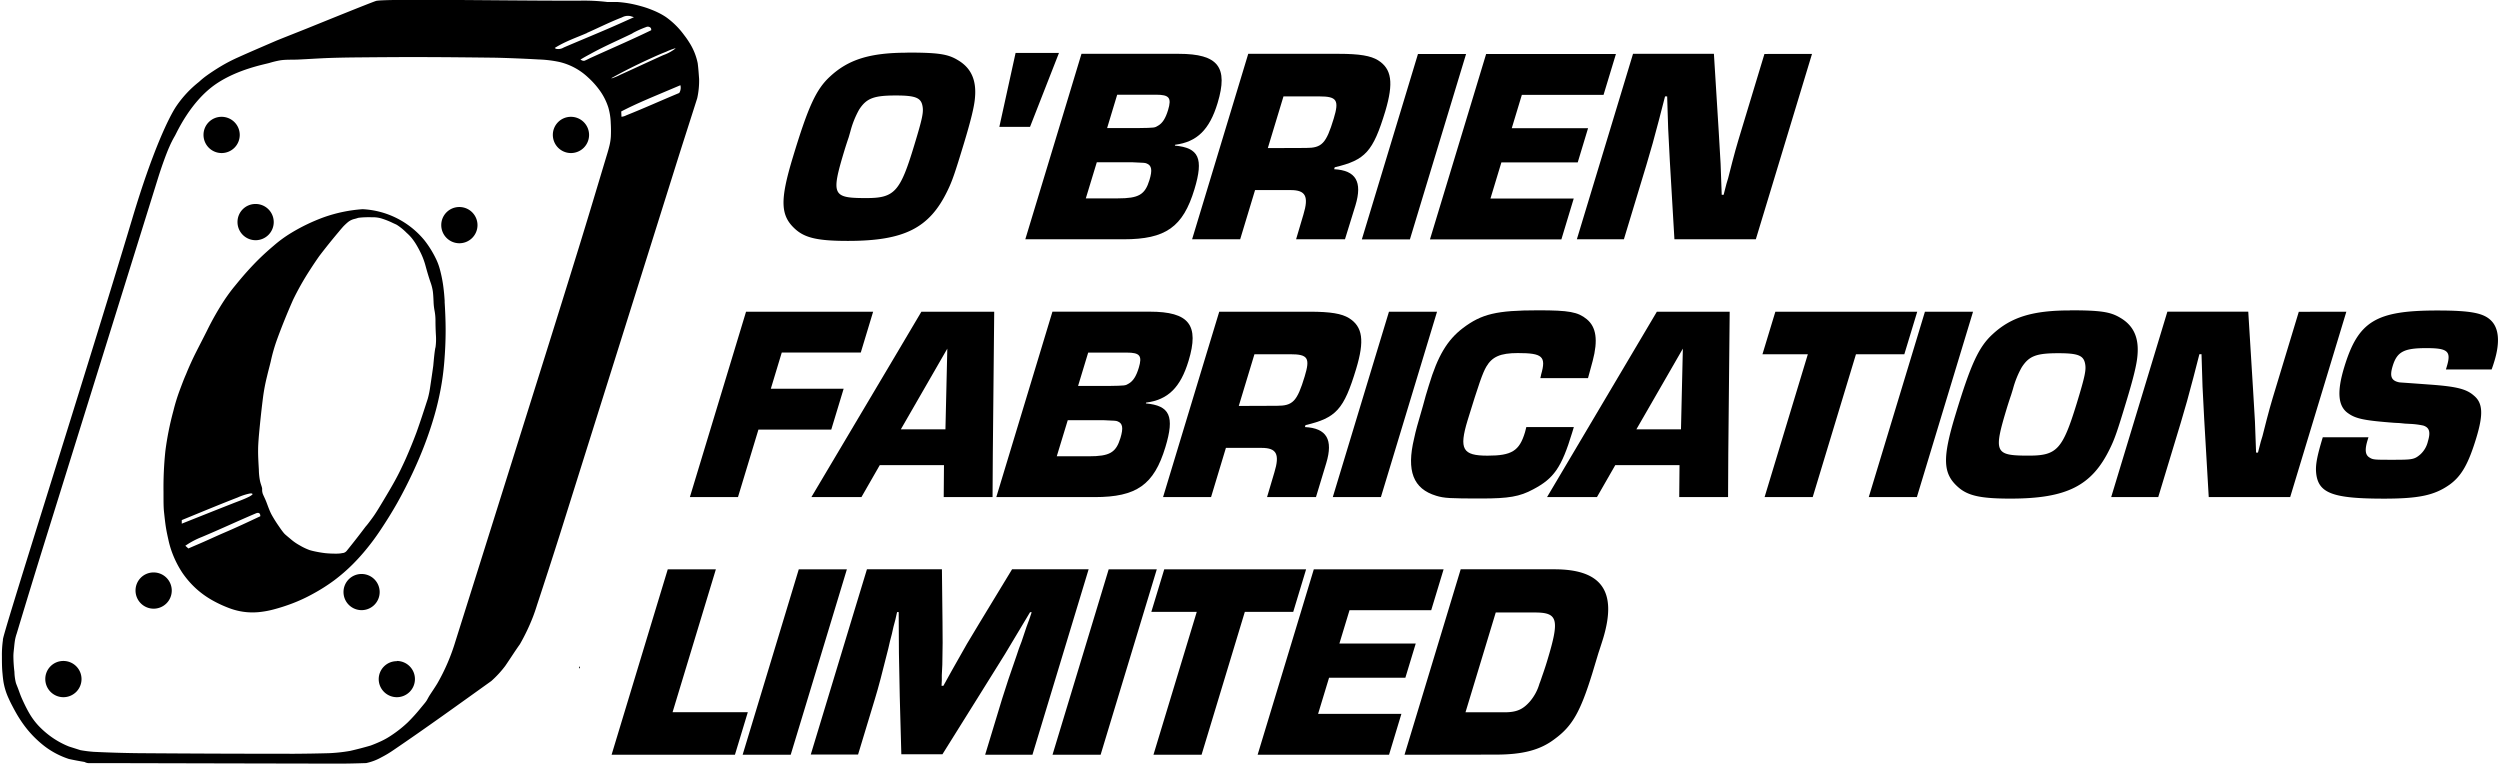
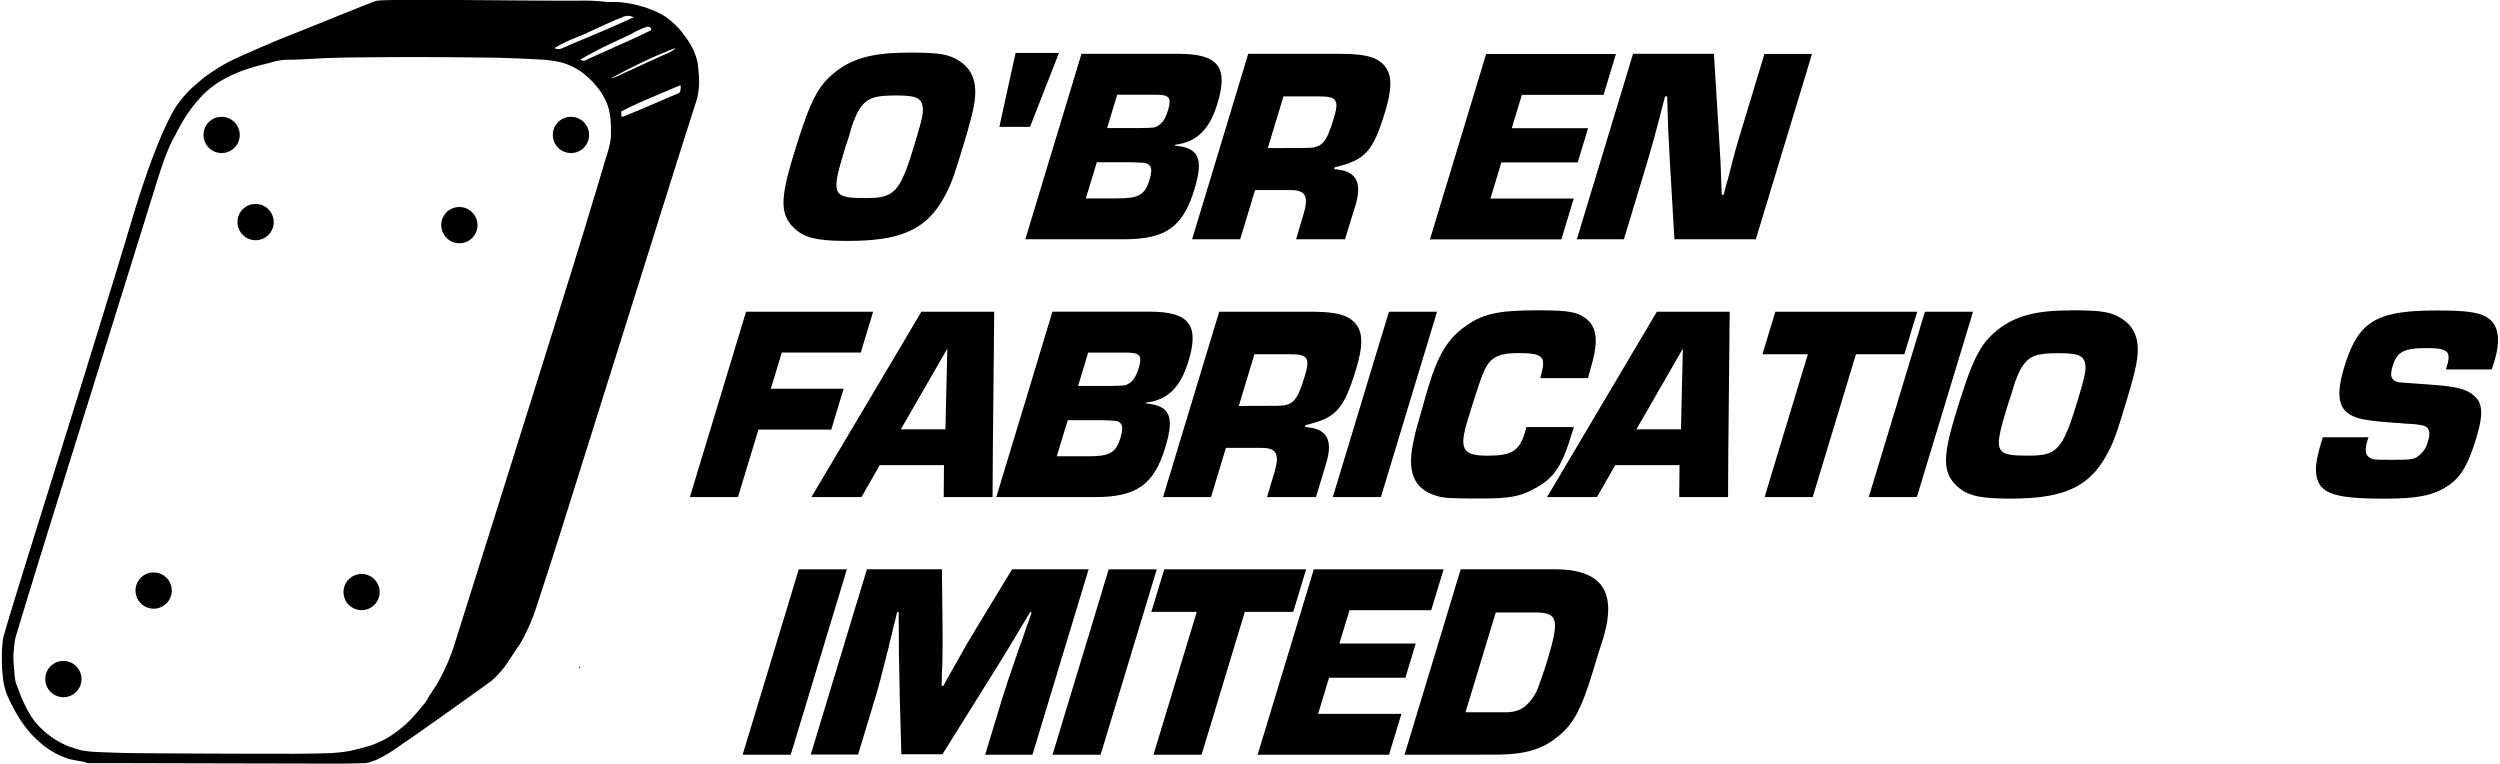
<svg xmlns="http://www.w3.org/2000/svg" id="Layer_1" data-name="Layer 1" width="9.46in" height="2.89in" viewBox="0 0 680.76 208.29">
  <defs>
    <style>
      .cls-1 {
        fill-rule: evenodd;
      }
    </style>
  </defs>
  <path class="cls-1" d="M108.62,345.86a4.94,4.94,0,1,1-4.94,4.93,4.91,4.91,0,0,1,4.94-4.93" transform="translate(-67.24 -189.74)" />
  <path class="cls-1" d="M84,370A4.94,4.94,0,1,1,79.07,375,4.91,4.91,0,0,1,84,370" transform="translate(-67.24 -189.74)" />
-   <path class="cls-1" d="M174.93,370A4.94,4.94,0,1,1,170,375a4.91,4.91,0,0,1,4.94-4.94" transform="translate(-67.24 -189.74)" />
  <path class="cls-1" d="M165.34,346.28a4.93,4.93,0,1,1-4.94,4.93,4.91,4.91,0,0,1,4.94-4.93" transform="translate(-67.24 -189.74)" />
  <path class="cls-1" d="M192,246.2a4.94,4.94,0,1,1-4.94,4.94A4.91,4.91,0,0,1,192,246.2" transform="translate(-67.24 -189.74)" />
  <path class="cls-1" d="M136.42,245.37a4.94,4.94,0,1,1-4.93,4.93,4.9,4.9,0,0,1,4.93-4.93" transform="translate(-67.24 -189.74)" />
  <path class="cls-1" d="M127.15,221.6a4.94,4.94,0,1,1-4.93,4.93,4.91,4.91,0,0,1,4.93-4.93" transform="translate(-67.24 -189.74)" />
  <path class="cls-1" d="M222.43,221.6a4.94,4.94,0,1,1-4.94,4.93,4.91,4.91,0,0,1,4.94-4.93" transform="translate(-67.24 -189.74)" />
  <path class="cls-1" d="M224.67,372a.11.11,0,0,0,.15-.1c0-.1,0-.15.07-.2s-.06-.07-.08-.12a.11.11,0,0,0-.19.06c0,.11,0,.33,0,.36" transform="translate(-67.24 -189.74)" />
-   <polygon class="cls-1" points="194.71 155.27 182.97 194.01 182.9 194.24 203.42 194.24 199.91 205.84 166.27 205.84 178 167.1 181.59 155.27 194.71 155.27" />
  <polygon class="cls-1" points="230.44 155.27 218.71 194.01 215.12 205.84 202.01 205.84 213.74 167.1 217.32 155.27 230.44 155.27" />
  <path class="cls-1" d="M363.61,345l-11.74,38.74-3.58,11.83h-12.9l4.6-15.16c1-3.27,2.33-7.21,3.95-11.83l.67-2,.72-1.89.67-2,.67-2,.74-2,.67-2h-.44c-8.75,14.63-4.82,8.19-14.09,23.05l-9.81,15.7H312.53l-.43-15.77c-.3-14.48-.2-9.25-.29-23h-.44l-.45,2-.53,2-.45,2-.52,2-.43,1.89c-1.77,7.06-2.65,10.47-3.67,13.81l-4.59,15.16h-12.9l11.74-38.75L303.15,345H323.6l.16,14.47c.06,4.63.05,6.38-.05,11.53l-.07,1.44-.07,1.44v1.44l-.07,1.45H324l2.4-4.33c3.85-6.9,4.42-7.81,7.5-12.89L342.73,345Z" transform="translate(-67.24 -189.74)" />
  <polygon class="cls-1" points="314.96 155.27 303.22 194.01 299.64 205.84 286.52 205.84 298.26 167.1 301.84 155.27 314.96 155.27" />
  <polygon class="cls-1" points="338.97 166.87 327.24 205.61 327.17 205.84 314.05 205.84 325.79 167.1 325.86 166.87 313.47 166.87 316.99 155.27 354.43 155.27 355.68 155.27 352.17 166.87 338.97 166.87" />
  <polygon class="cls-1" points="367.52 166.42 364.76 175.51 385.58 175.51 382.75 184.84 361.94 184.84 358.95 194.69 381.67 194.69 378.3 205.84 342.46 205.84 354.2 167.1 357.78 155.27 393.18 155.27 389.8 166.42 367.52 166.42" />
  <path class="cls-1" d="M449.76,395.58l11.74-38.75L465.08,345h25.57c12.9,0,17.17,6,13.27,18.88,0,0-.51,1.66-1.29,4L501,373.29c-3.28,10.61-5.48,14.48-10.3,18-3.92,3-8.68,4.25-16.09,4.25ZM466.39,384h0l8.25-27.22h10.62c6.38,0,6.85,1.82,3.43,13.11-.23.77-.53,1.75-1.13,3.49-.51,1.44-.71,2.13-1,2.81A13,13,0,0,1,484,381c-1.92,2.2-3.61,3-7,3Z" transform="translate(-67.24 -189.74)" />
  <polygon class="cls-1" points="212.68 96.15 209.7 106.01 229.56 106.01 226.18 117.16 206.32 117.16 200.74 135.57 187.62 135.57 199.36 96.83 202.94 85.01 237.6 85.01 234.23 96.15 212.68 96.15" />
  <path class="cls-1" d="M324.16,316.59H306.65l-5,8.72H288l23-38.74,7-11.82h19.86l-.38,38.74-.07,11.82H324.09Zm.4-9.77H312.4l12.67-22Z" transform="translate(-67.24 -189.74)" />
  <path class="cls-1" d="M338.43,325.31l11.73-38.74,3.58-11.83h26.53c10.78,0,13.56,3.65,10.59,13.42-2.2,7.28-5.63,10.62-11.57,11.38l-.07.22c6.55.61,7.88,3.49,5.33,11.91-3.12,10.31-7.87,13.64-19.3,13.64ZM360.73,295h0l2.76-9.1H374c3.59,0,4.29.84,3.28,4.17-.69,2.27-1.52,3.56-2.68,4.25-1,.6-.84.6-5.63.68Zm-5.81,19.18h0l3-9.85h9.61c3.54.15,3.47.15,3.93.3,1.46.53,1.65,1.82.83,4.55-1.22,4-2.91,5-8.63,5Z" transform="translate(-67.24 -189.74)" />
  <path class="cls-1" d="M383.91,325.31l11.73-38.74,3.59-11.82h24.69c5.72,0,8.71.53,10.69,1.74,3.76,2.35,4.29,6.14,1.95,13.88-3.35,11.06-5.43,13.34-13.8,15.31l-.16.53c5.92.3,7.76,3.41,5.81,9.85l-2.8,9.25H412.27l2-6.74c1.5-4.93.63-6.68-3.47-6.68h-9.75L397,325.31Zm20.65-24.86h0l4.27-14.1h9.75c4.84,0,5.49,1,3.95,6.06-2.07,6.83-3.24,8-7.56,8Z" transform="translate(-67.24 -189.74)" />
  <polygon class="cls-1" points="391.39 85.01 379.66 123.75 376.08 135.57 362.96 135.57 374.69 96.83 378.28 85.01 391.39 85.01" />
  <path class="cls-1" d="M482.94,306.21h13l-.46,1.52c-2.9,9.55-5,12.5-10.62,15.46-3.68,2-6.77,2.5-14.1,2.5-8.57,0-10.16-.07-12.38-.75-6.24-1.9-8.14-6.75-6-15.63.5-2.35.86-3.56,2.4-8.86l.77-2.81.85-2.8c2.41-8,5-12.36,9.28-15.62,5.13-3.87,9.16-4.85,20.59-4.85,8.36,0,10.79.45,13.19,2.42,2.59,2.13,3.12,5.69,1.62,11.37-.39,1.52-.62,2.28-1.28,4.71h-13c.14-.46.15-.76.22-1,1.42-4.93.38-5.84-6.36-5.84-4.77,0-7,1-8.6,3.72-1,1.74-2,4.55-5.1,14.63-2.38,7.88-1.37,9.63,5.44,9.63,6.6,0,8.67-1.29,10.19-6.29,0-.08.28-.91.39-1.52" transform="translate(-67.24 -189.74)" />
  <path class="cls-1" d="M524.76,316.59H507.24l-5,8.72H488.63l22.95-38.74,7-11.82h19.86l-.38,38.74L538,325.31H524.68Zm.4-9.77H513l12.67-22Z" transform="translate(-67.24 -189.74)" />
  <polygon class="cls-1" points="505.64 96.61 493.91 135.35 493.84 135.57 480.72 135.57 492.45 96.83 492.52 96.61 480.14 96.61 483.66 85.01 521.1 85.01 522.35 85.01 518.83 96.61 505.64 96.61" />
  <polygon class="cls-1" points="537.57 85.01 525.83 123.75 522.25 135.57 509.13 135.57 520.87 96.83 524.45 85.01 537.57 85.01" />
  <path class="cls-1" d="M631.2,274.37c8.21,0,11,.38,13.7,2,3.68,2.12,5.23,5.46,4.74,10.46-.2,2.35-1.1,6.07-3.06,12.51-2.36,7.81-3.12,10.08-4.44,12.74-4.91,10.15-11.75,13.64-27.14,13.64-8,0-11.57-.75-14.23-3.11-4.23-3.71-4.36-7.88-.77-19.71,4.2-13.87,6.36-18.57,10.2-22.06,5-4.62,10.89-6.44,21-6.44m-15.49,21.38h0a25.32,25.32,0,0,1,2.36-5.84c2-3.11,3.95-3.87,10-3.87,5.35,0,6.85.61,7.29,2.81.35,1.74,0,3.41-2.26,10.84C629.22,312.35,627.69,314,620,314c-9.31,0-9.67-.76-5.9-13.19,0,0,.44-1.44,1.11-3.41Z" transform="translate(-67.24 -189.74)" />
-   <path class="cls-1" d="M706.62,274.75l-11.74,38.74-3.58,11.82H669.09L667.85,304c-.58-11.37-.39-6.44-.73-17.66h-.58l-.82,3.18c-.55,2.05-.23,1-.8,3.11-1.48,5.61-2,7.5-3.47,12.43l-6.13,20.24H642.49l11.74-38.74,3.58-11.82h22.06l1.31,21.3c.65,10.91.45,6.52.82,17.13h.52l.77-3,.46-1.51c1.86-7.36,2.16-8.35,3.77-13.65l6.13-20.24Z" transform="translate(-67.24 -189.74)" />
  <path class="cls-1" d="M746.22,290.51H733.77l.25-.83c1.26-4.17.27-5-5.59-5-6.16,0-8,1-9.19,4.93-.83,2.72-.39,3.94,1.75,4.39.56.08-1-.07,8.24.61,7.46.53,10.11,1.21,12.15,3,2.45,2,2.63,5.07.71,11.45-2.18,7.2-4.07,10.53-7.35,12.88-4.1,2.88-8.33,3.79-17.86,3.79-13.78,0-17.81-1.43-18.47-6.74-.27-2.28.13-4.55,1.78-10h12.46l-.28.91c-.75,2.5-.58,3.86.46,4.55s1.4.68,6.46.68c5.42,0,5.89-.08,7.57-1.52a6.92,6.92,0,0,0,2-3.49c.78-2.57.41-3.78-1.26-4.32a21.79,21.79,0,0,0-3.45-.45l-1.52-.08-1.49-.15-1.44-.07c-8-.61-10.45-1.07-12.56-2.58-2.8-1.89-3.14-5.84-1.12-12.51,3.81-12.59,8.59-15.54,25.37-15.54,9.16,0,12.69.68,14.76,2.8s2.41,5.84.85,11c-.12.38-.41,1.37-.79,2.35" transform="translate(-67.24 -189.74)" />
  <path class="cls-1" d="M560.89,204.45,549.15,243.2,545.57,255h-22.2l-1.25-21.31c-.58-11.37-.39-6.44-.73-17.66h-.58l-.82,3.18c-.55,2-.23,1-.8,3.11-1.48,5.61-2,7.5-3.47,12.43L509.59,255H496.76l11.74-38.75,3.58-11.83h22.06l1.32,21.31c.64,10.92.44,6.52.81,17.14h.52l.77-3,.46-1.52c1.86-7.35,2.16-8.33,3.77-13.64l6.13-20.25Z" transform="translate(-67.24 -189.74)" />
  <polygon class="cls-1" points="414.52 25.87 411.77 34.96 432.58 34.96 429.76 44.29 408.94 44.29 405.96 54.14 428.67 54.14 425.3 65.29 389.46 65.29 401.2 26.55 404.78 14.72 440.18 14.72 436.8 25.87 414.52 25.87" />
-   <polygon class="cls-1" points="399.31 14.72 387.57 53.46 383.99 65.29 370.88 65.29 382.61 26.55 386.19 14.72 399.31 14.72" />
  <path class="cls-1" d="M391.83,255l11.73-38.75,3.58-11.83h24.7c5.72,0,8.71.54,10.69,1.75,3.75,2.35,4.29,6.14,2,13.87-3.36,11.07-5.44,13.35-13.8,15.32l-.16.53c5.92.31,7.76,3.41,5.81,9.86L433.52,255H420.19l2-6.75c1.49-4.93.63-6.67-3.47-6.67H409L404.94,255Zm20.65-24.87h0l4.27-14.1h9.75c4.83,0,5.49,1,3.95,6.06-2.07,6.83-3.24,8-7.57,8Z" transform="translate(-67.24 -189.74)" />
  <path class="cls-1" d="M346.34,255l11.74-38.74,3.58-11.84h26.53c10.77,0,13.55,3.64,10.59,13.43-2.2,7.28-5.63,10.61-11.58,11.37l-.07.23c6.56.6,7.89,3.48,5.34,11.9C389.34,251.69,384.6,255,373.16,255Zm22.31-30.33h0l2.75-9.1H382c3.59,0,4.29.83,3.28,4.17-.69,2.28-1.52,3.57-2.68,4.25-1,.61-.85.61-5.63.68Zm-5.81,19.18h0l3-9.86h9.6c3.55.15,3.47.15,3.94.31,1.45.53,1.65,1.82.82,4.54-1.22,4-2.91,5-8.62,5Z" transform="translate(-67.24 -189.74)" />
  <path class="cls-1" d="M314.16,204.08c8.21,0,11,.37,13.69,2,3.68,2.12,5.24,5.46,4.75,10.46-.2,2.35-1.11,6.07-3.06,12.51-2.37,7.81-3.13,10.08-4.44,12.74-4.91,10.16-11.76,13.65-27.15,13.65-8,0-11.57-.77-14.23-3.11-4.22-3.72-4.35-7.89-.77-19.71,4.2-13.88,6.36-18.58,10.2-22.07,5-4.62,10.9-6.44,21-6.44m-15.49,21.38h0a25.41,25.41,0,0,1,2.35-5.84c2-3.11,4-3.87,10-3.87,5.35,0,6.85.61,7.28,2.81.35,1.74,0,3.41-2.26,10.84-3.83,12.66-5.36,14.33-13.06,14.33-9.3,0-9.66-.76-5.9-13.19,0,0,.44-1.45,1.11-3.41Z" transform="translate(-67.24 -189.74)" />
  <polygon class="cls-1" points="280.39 34.6 288.28 14.44 276.45 14.44 272.02 34.6 280.39 34.6" />
  <path class="cls-1" d="M257,207a16.54,16.54,0,0,0-2.27-5.63,23.4,23.4,0,0,0-1.45-2.08,21.72,21.72,0,0,0-4.95-4.9,17.93,17.93,0,0,0-2.2-1.25c-.73-.36-1.45-.65-2.18-.93s-1.46-.52-2.39-.78-2-.53-3.16-.74a30.21,30.21,0,0,0-3.41-.41c-.9,0-1.79,0-2.68,0a53.46,53.46,0,0,0-7.48-.36l-4.21,0c-17.12,0-49.51-.55-51.37.08s-12.63,5-18.94,7.55c-2.7,1.08-5.41,2.14-8.11,3.23-3.51,1.52-7,3-10.52,4.59a44.08,44.08,0,0,0-4.68,2.42c-1.51.9-3,1.9-4,2.62a21.26,21.26,0,0,0-2,1.65,29.65,29.65,0,0,0-6.22,6.67c-1.88,2.81-6.37,11.79-12,30.67C89.55,293.52,66.66,365.17,67.53,364.2a28.44,28.44,0,0,0-.29,4.52c0,1.56,0,3.13.16,4.69.06.69.13,1.38.22,2a17.53,17.53,0,0,0,1.46,4.82c.21.46.42.93.81,1.68s.94,1.8,1.54,2.82a35,35,0,0,0,2,3A28.71,28.71,0,0,0,79,393.35a22.34,22.34,0,0,0,6.51,3.38c1.37.3,2.75.56,4.14.79a1,1,0,0,1,.27.1,2.56,2.56,0,0,0,.88.24c1.93,0,3.87,0,5.8,0q31.26.08,62.52.14c2.48,0,5-.07,7.45-.15a14.71,14.71,0,0,0,4.16-1.57,29,29,0,0,0,3.26-1.95c9-6.11,17.81-12.48,26.72-18.86a28.25,28.25,0,0,0,3.79-4.11c1.33-1.93,2.58-3.93,4-5.92a54.9,54.9,0,0,0,3.59-7.53c.38-1,.74-2.05,1.06-3.09q3.16-9.57,6.22-19.21,16.15-51.37,32.29-102.77c1.72-5.44,3.48-10.88,5.21-16.34a22.16,22.16,0,0,0,.51-5.23C257.28,209.87,257.18,208.44,257,207Zm-30.22-8.28c3.19-1.41,6.34-3,9.57-4.24a3.4,3.4,0,0,1,2.26-.36l1,.31-4.09,1.84c-5,2.22-10,4.25-15.06,6.42a2.86,2.86,0,0,1-2.07.37,1.34,1.34,0,0,1-.38-.24C220.77,201.06,223.91,200,226.82,198.74Zm12.41.09a26.53,26.53,0,0,1,3.74-1.69,1.1,1.1,0,0,1,.94,0,1,1,0,0,1,.32.24.84.84,0,0,1,.13.48l0,.14c-4.75,2.31-9.59,4.42-14.42,6.59l-2.1.95c-.57.26-1.13.59-1.72.8a1.23,1.23,0,0,1-.85-.22L225,206c.9-.56,1.82-1.06,2.75-1.56C231.48,202.37,235.43,200.68,239.23,198.83ZM233.31,227a14.42,14.42,0,0,1-.36,2.37q-.24,1-.54,2c-2.63,8.73-5.23,17.48-7.94,26.23-6,19.45-12.14,38.89-18.23,58.32q-7.63,24.32-15.28,48.61A54.85,54.85,0,0,1,186,376.11c-.71,1.17-1.48,2.29-2,3.09s-.71,1.28-1,1.71-.64.83-1.46,1.82a47.38,47.38,0,0,1-3.6,4,32.5,32.5,0,0,1-4.4,3.5,20.53,20.53,0,0,1-3,1.7c-.89.41-1.8.79-2.72,1.13q-2.79.82-5.64,1.47a44,44,0,0,1-5.74.62q-4.71.13-9.43.16-21.24,0-42.47-.16-6.16-.07-12.31-.37a35.7,35.7,0,0,1-3.56-.45l-3.15-1a22.93,22.93,0,0,1-4.6-2.48,24,24,0,0,1-3.76-3.25,18.87,18.87,0,0,1-2.37-3.19c-.63-1.07-1.18-2.18-1.59-3.05s-.69-1.5-.93-2.13-.46-1.28-.67-1.82-.41-1-.55-1.44a13.62,13.62,0,0,1-.4-3,37.75,37.75,0,0,1-.28-4.25c0-.88.13-1.75.2-2.49s.14-1.35.24-1.95a12.15,12.15,0,0,1,.47-1.77q4-13.31,8.13-26.56Q94.65,287,109.91,238q.69-2.19,1.47-4.35c.52-1.44,1.07-2.87,1.58-4a25.8,25.8,0,0,1,1.45-2.85c.5-.84,4.23-9.4,11.25-14.18,5.9-4,13.17-5.32,14.52-5.71a24.66,24.66,0,0,1,3-.72c1.62-.24,3.27-.13,4.9-.21,2.83-.13,5.66-.33,8.49-.43,2-.07,4.1-.11,6.16-.14,6.55-.06,13.1-.12,19.64-.1s13.1.09,19.65.17q5.84.15,11.66.48a32.36,32.36,0,0,1,5.55.67,17.1,17.1,0,0,1,7.88,4.24,22.57,22.57,0,0,1,3.25,3.65,16.55,16.55,0,0,1,2.26,4.53,17.09,17.09,0,0,1,.66,4.22A35.23,35.23,0,0,1,233.31,227Zm.3-15.93a.38.38,0,0,1-.19,0c3.37-1.89,6.85-3.62,10.36-5.23,1.54-.71,3.08-1.4,4.63-2a17.09,17.09,0,0,1,2.34-.9.52.52,0,0,1,.22,0,12,12,0,0,1-3.34,1.83c-.91.4-1.81.82-2.72,1.23-3,1.37-6,2.77-9.08,4.16A14.44,14.44,0,0,1,233.61,211.09Zm18.47,3.8-.13.23c-4.81,2-9.6,4.17-14.43,6.09a3.52,3.52,0,0,1-1.19.38h-.12l-.07-1.43c4.25-2.22,8.7-4,13.09-5.87l3.05-1.29A2.83,2.83,0,0,1,252.08,214.89Z" transform="translate(-67.24 -189.74)" />
-   <path class="cls-1" d="M188,272c-.12-1.93-.22-2.81-.33-3.69a35.27,35.27,0,0,0-1-5.15,15.58,15.58,0,0,0-1.14-3,27.28,27.28,0,0,0-3.09-4.92,23.3,23.3,0,0,0-16.84-8.45A40,40,0,0,0,155,249a50.57,50.57,0,0,0-8.88,4.27,34,34,0,0,0-4.73,3.45c-1.24,1.05-2.45,2.12-3.69,3.32s-2.49,2.52-3.71,3.88-2.37,2.77-3.38,4-1.84,2.4-2.64,3.57a78,78,0,0,0-4.81,8.45c-1,2-2,3.91-3,5.89s-1.91,4-2.72,6c-.63,1.41-1.15,2.86-1.7,4.31A51,51,0,0,0,114,301.8a81.49,81.49,0,0,0-2.19,11,96.06,96.06,0,0,0-.5,11.14c0,2.8,0,4.17.15,5.54s.29,2.73.49,4,.44,2.35.69,3.46a25,25,0,0,0,1.11,3.75,27.31,27.31,0,0,0,2.66,5.2,24.71,24.71,0,0,0,4,4.57,24.4,24.4,0,0,0,4.23,3,32.48,32.48,0,0,0,4.25,2,18.36,18.36,0,0,0,3.43,1,17.54,17.54,0,0,0,3.15.3,18.83,18.83,0,0,0,2.68-.18,24.56,24.56,0,0,0,3.1-.61,50.74,50.74,0,0,0,5.18-1.66,43.94,43.94,0,0,0,5.62-2.61,48.92,48.92,0,0,0,5.81-3.69,47.6,47.6,0,0,0,5.13-4.46,54.13,54.13,0,0,0,3.85-4.3c1.17-1.44,2.28-2.91,3.67-5s3.06-4.71,4.59-7.44,2.94-5.52,4.19-8.19,2.32-5.2,3.3-7.78,1.85-5.19,2.57-7.68,1.27-4.85,1.72-7.23.78-4.79,1-7.48.37-5.66.37-8.62-.16-5.94-.28-7.87m-71.68,60.62,0-1c5.08-2.08,10.16-4.2,15.27-6.18a16.15,16.15,0,0,1,3.24-1.06,2,2,0,0,1,.69,0l.11.23a4.38,4.38,0,0,1-1,.66c-1.52.76-3.09,1.28-4.61,1.89-4.56,1.79-9.11,3.61-13.66,5.42m21.36-2c-3.34,1.57-6.7,3.15-10.09,4.59-2.31,1-4.58,2.08-6.92,3.07-.87.37-1.74.74-2.59,1.12l-.83-.74a21.93,21.93,0,0,1,4.45-2.37c5-2.09,9.85-4.37,14.78-6.46.39-.16.91-.27,1.13.22a1.23,1.23,0,0,1,.08.31.82.82,0,0,1,0,.26m47.75-46c-.29,1.63-.41,3.28-.57,4.93q-.39,2.84-.82,5.64a25.31,25.31,0,0,1-.68,3.36c-1,3.09-2,6.19-3.09,9.23q-1.34,3.58-2.9,7.11c-.48,1.08-1,2.16-1.5,3.2-.94,1.94-2,3.82-3.1,5.69s-2.21,3.72-3,5-1.3,2-1.81,2.68-1,1.37-1.57,2q-2.49,3.32-5.09,6.53a1.69,1.69,0,0,1-.6.5,1.64,1.64,0,0,1-.43.15c-.2,0-.47.08-.74.11a9.31,9.31,0,0,1-1.22.06,26.92,26.92,0,0,1-2.88-.13c-1.09-.12-2.17-.33-2.88-.48s-1-.24-1.36-.34a15.62,15.62,0,0,1-2.71-1.28,14.3,14.3,0,0,1-2.18-1.46c-.6-.51-1.21-1-1.79-1.51a3.78,3.78,0,0,1-.39-.4c-.17-.2-.39-.48-.61-.78s-.42-.59-.7-1a36.33,36.33,0,0,1-2-3.17,12.61,12.61,0,0,1-.64-1.37c-.37-.87-.65-1.75-1-2.58-.17-.42-.37-.82-.51-1.14a8,8,0,0,1-.33-.77,4.94,4.94,0,0,1-.14-.71c0-.22,0-.43,0-.63a4.4,4.4,0,0,0-.19-.73c-.11-.34-.27-.81-.38-1.29a17,17,0,0,1-.33-3.18c-.1-1.78-.22-3.56-.2-5.34,0-1.21.1-2.43.19-3.64.32-3.57.7-7.15,1.15-10.7a50.59,50.59,0,0,1,1.09-5.72c.31-1.35.68-2.67,1-4a46.82,46.82,0,0,1,1.81-6.27c1.31-3.57,2.75-7.11,4.29-10.6a74.88,74.88,0,0,1,4.64-8.2q1.22-1.9,2.52-3.75,2.61-3.42,5.35-6.66c.33-.41.67-.8,1-1.18s.73-.75,1-1a7.88,7.88,0,0,1,.68-.57,4.54,4.54,0,0,1,1.29-.63l.62-.16.43-.13a2.14,2.14,0,0,1,.65-.13c.39-.05,1-.09,1.7-.11s1.31,0,1.8,0a8.28,8.28,0,0,1,2.33.3,21.56,21.56,0,0,1,3.22,1.27c.44.21.75.33,1.05.49a15.25,15.25,0,0,1,2.7,2.2,11.74,11.74,0,0,1,1.39,1.43,15.68,15.68,0,0,1,1.26,1.82,28.8,28.8,0,0,1,1.44,2.75,20.39,20.39,0,0,1,1.1,3.13c.41,1.49.85,3,1.34,4.41a12.51,12.51,0,0,1,.61,2.41c.12.89.16,1.95.2,2.82a15.72,15.72,0,0,0,.24,2.3,14.45,14.45,0,0,1,.28,2.66q0,2.09.12,4.17a16.2,16.2,0,0,1-.12,3.41" transform="translate(-67.24 -189.74)" />
</svg>